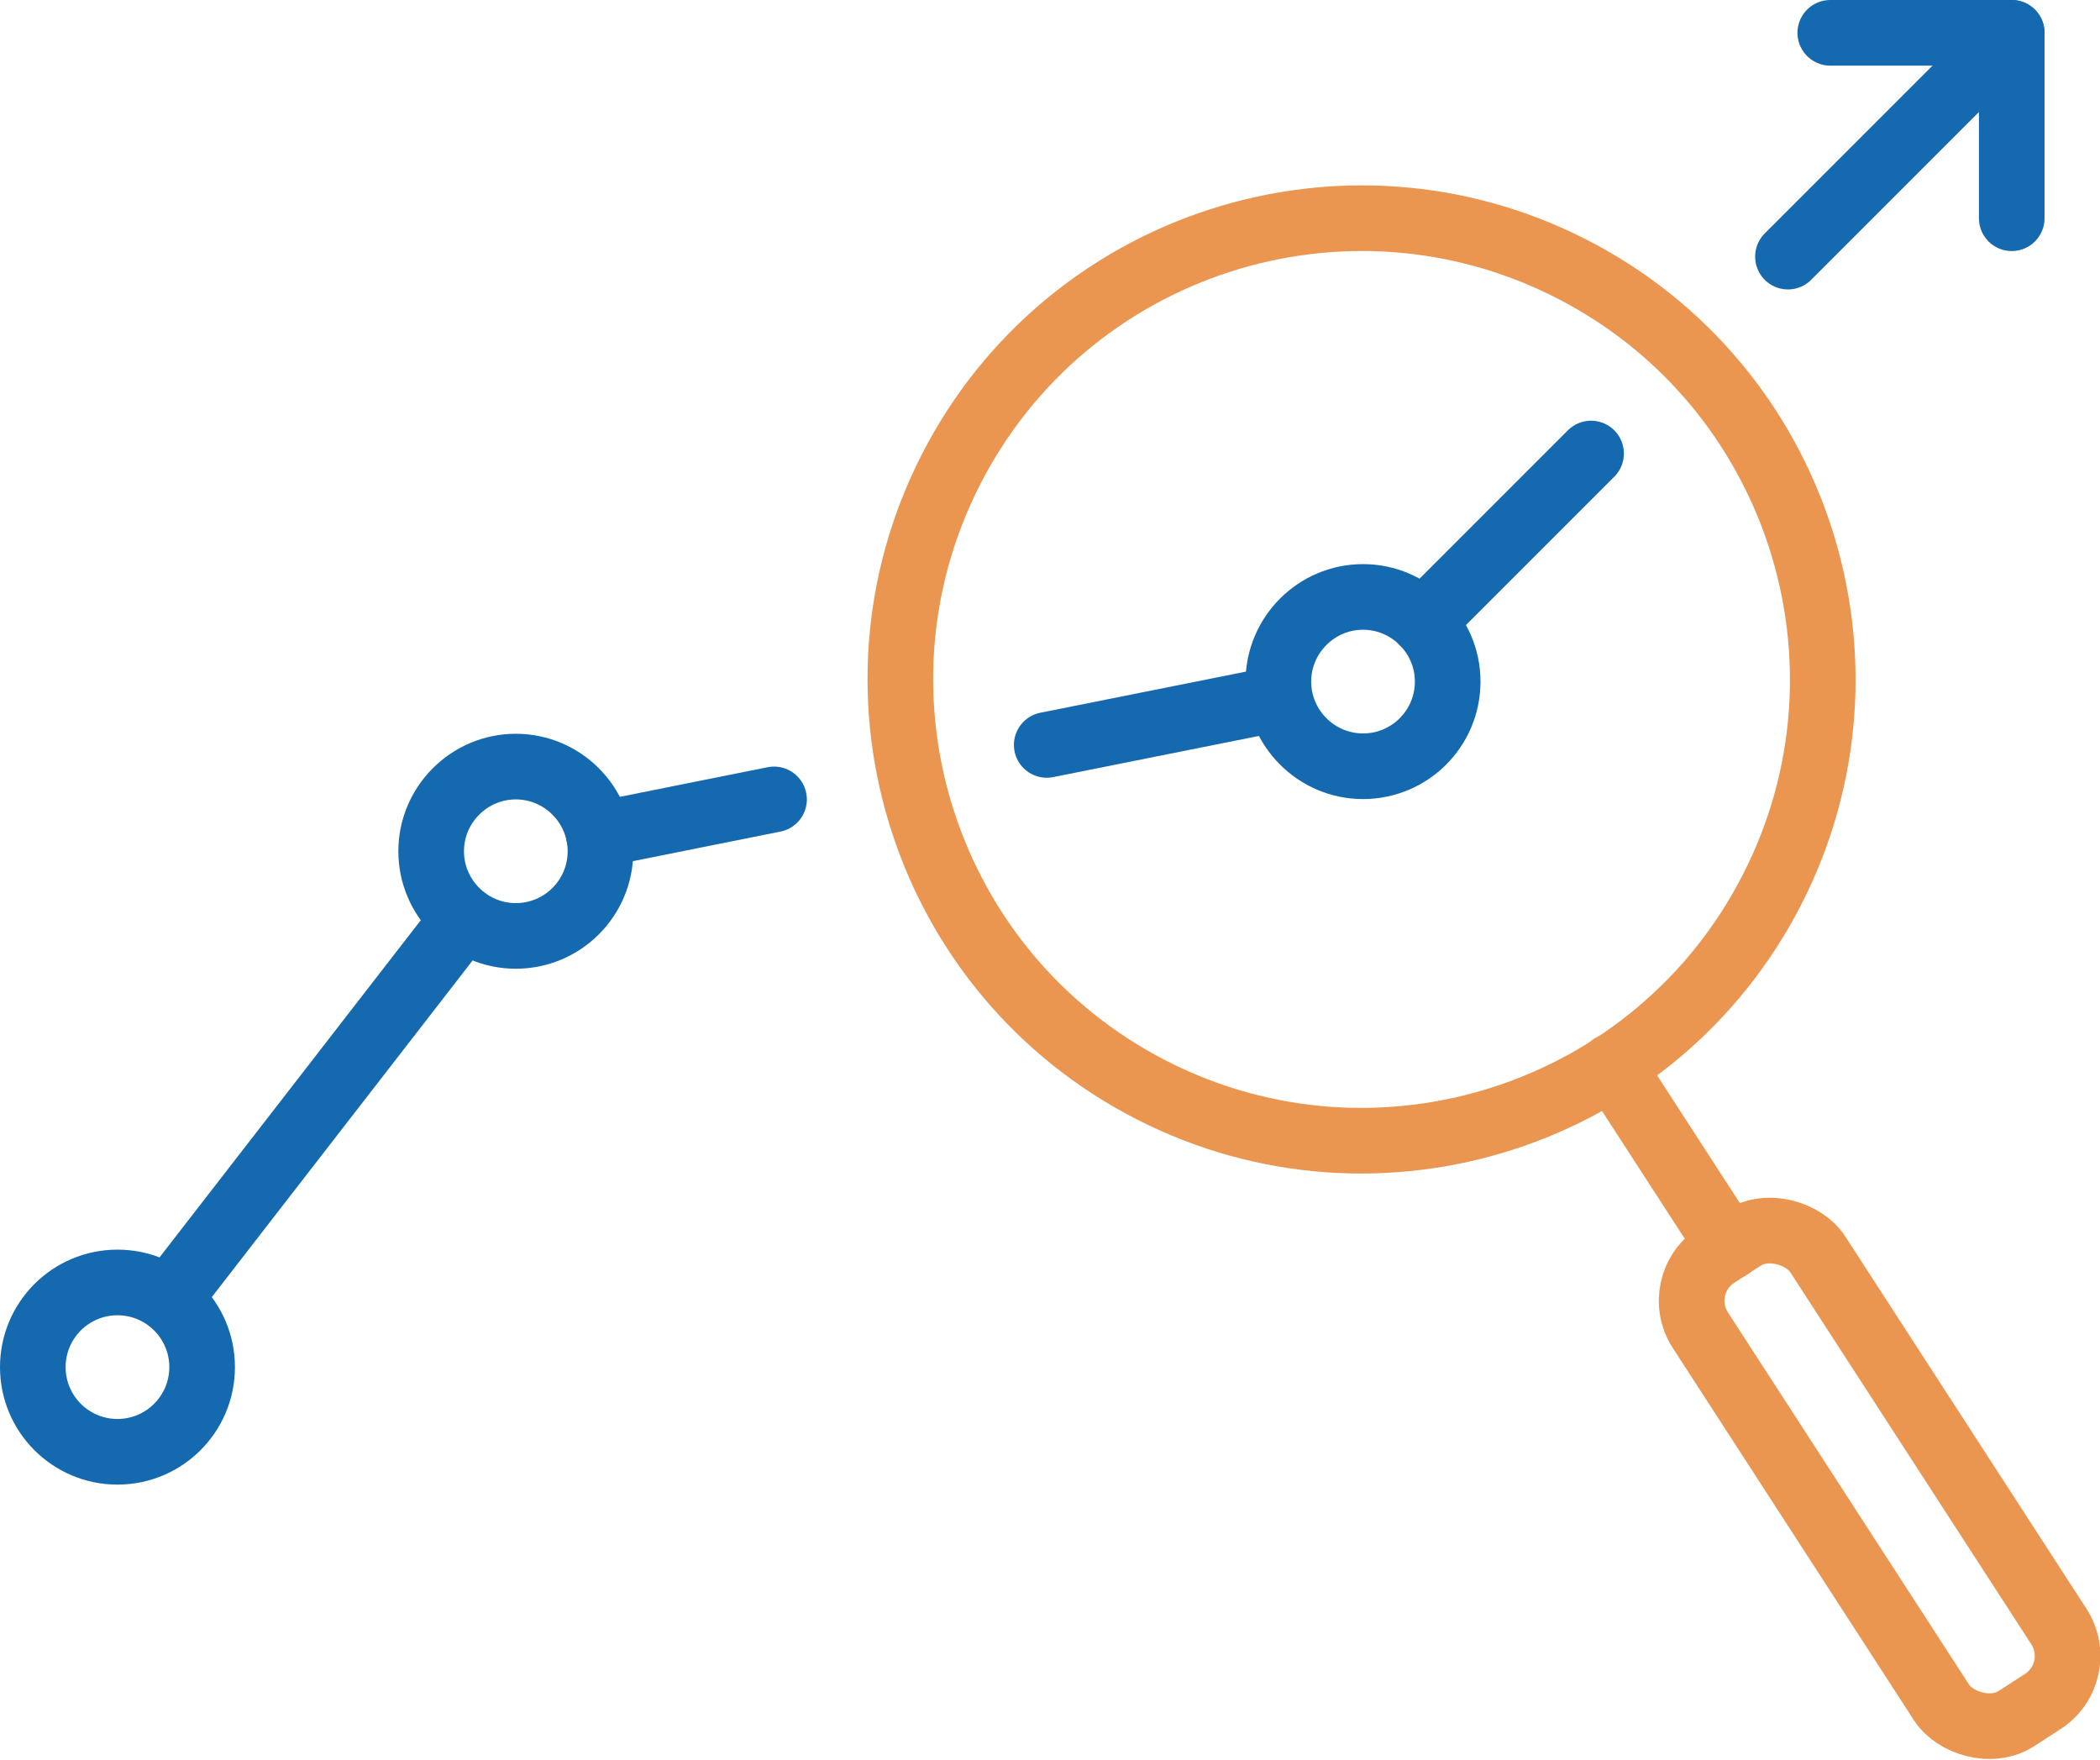
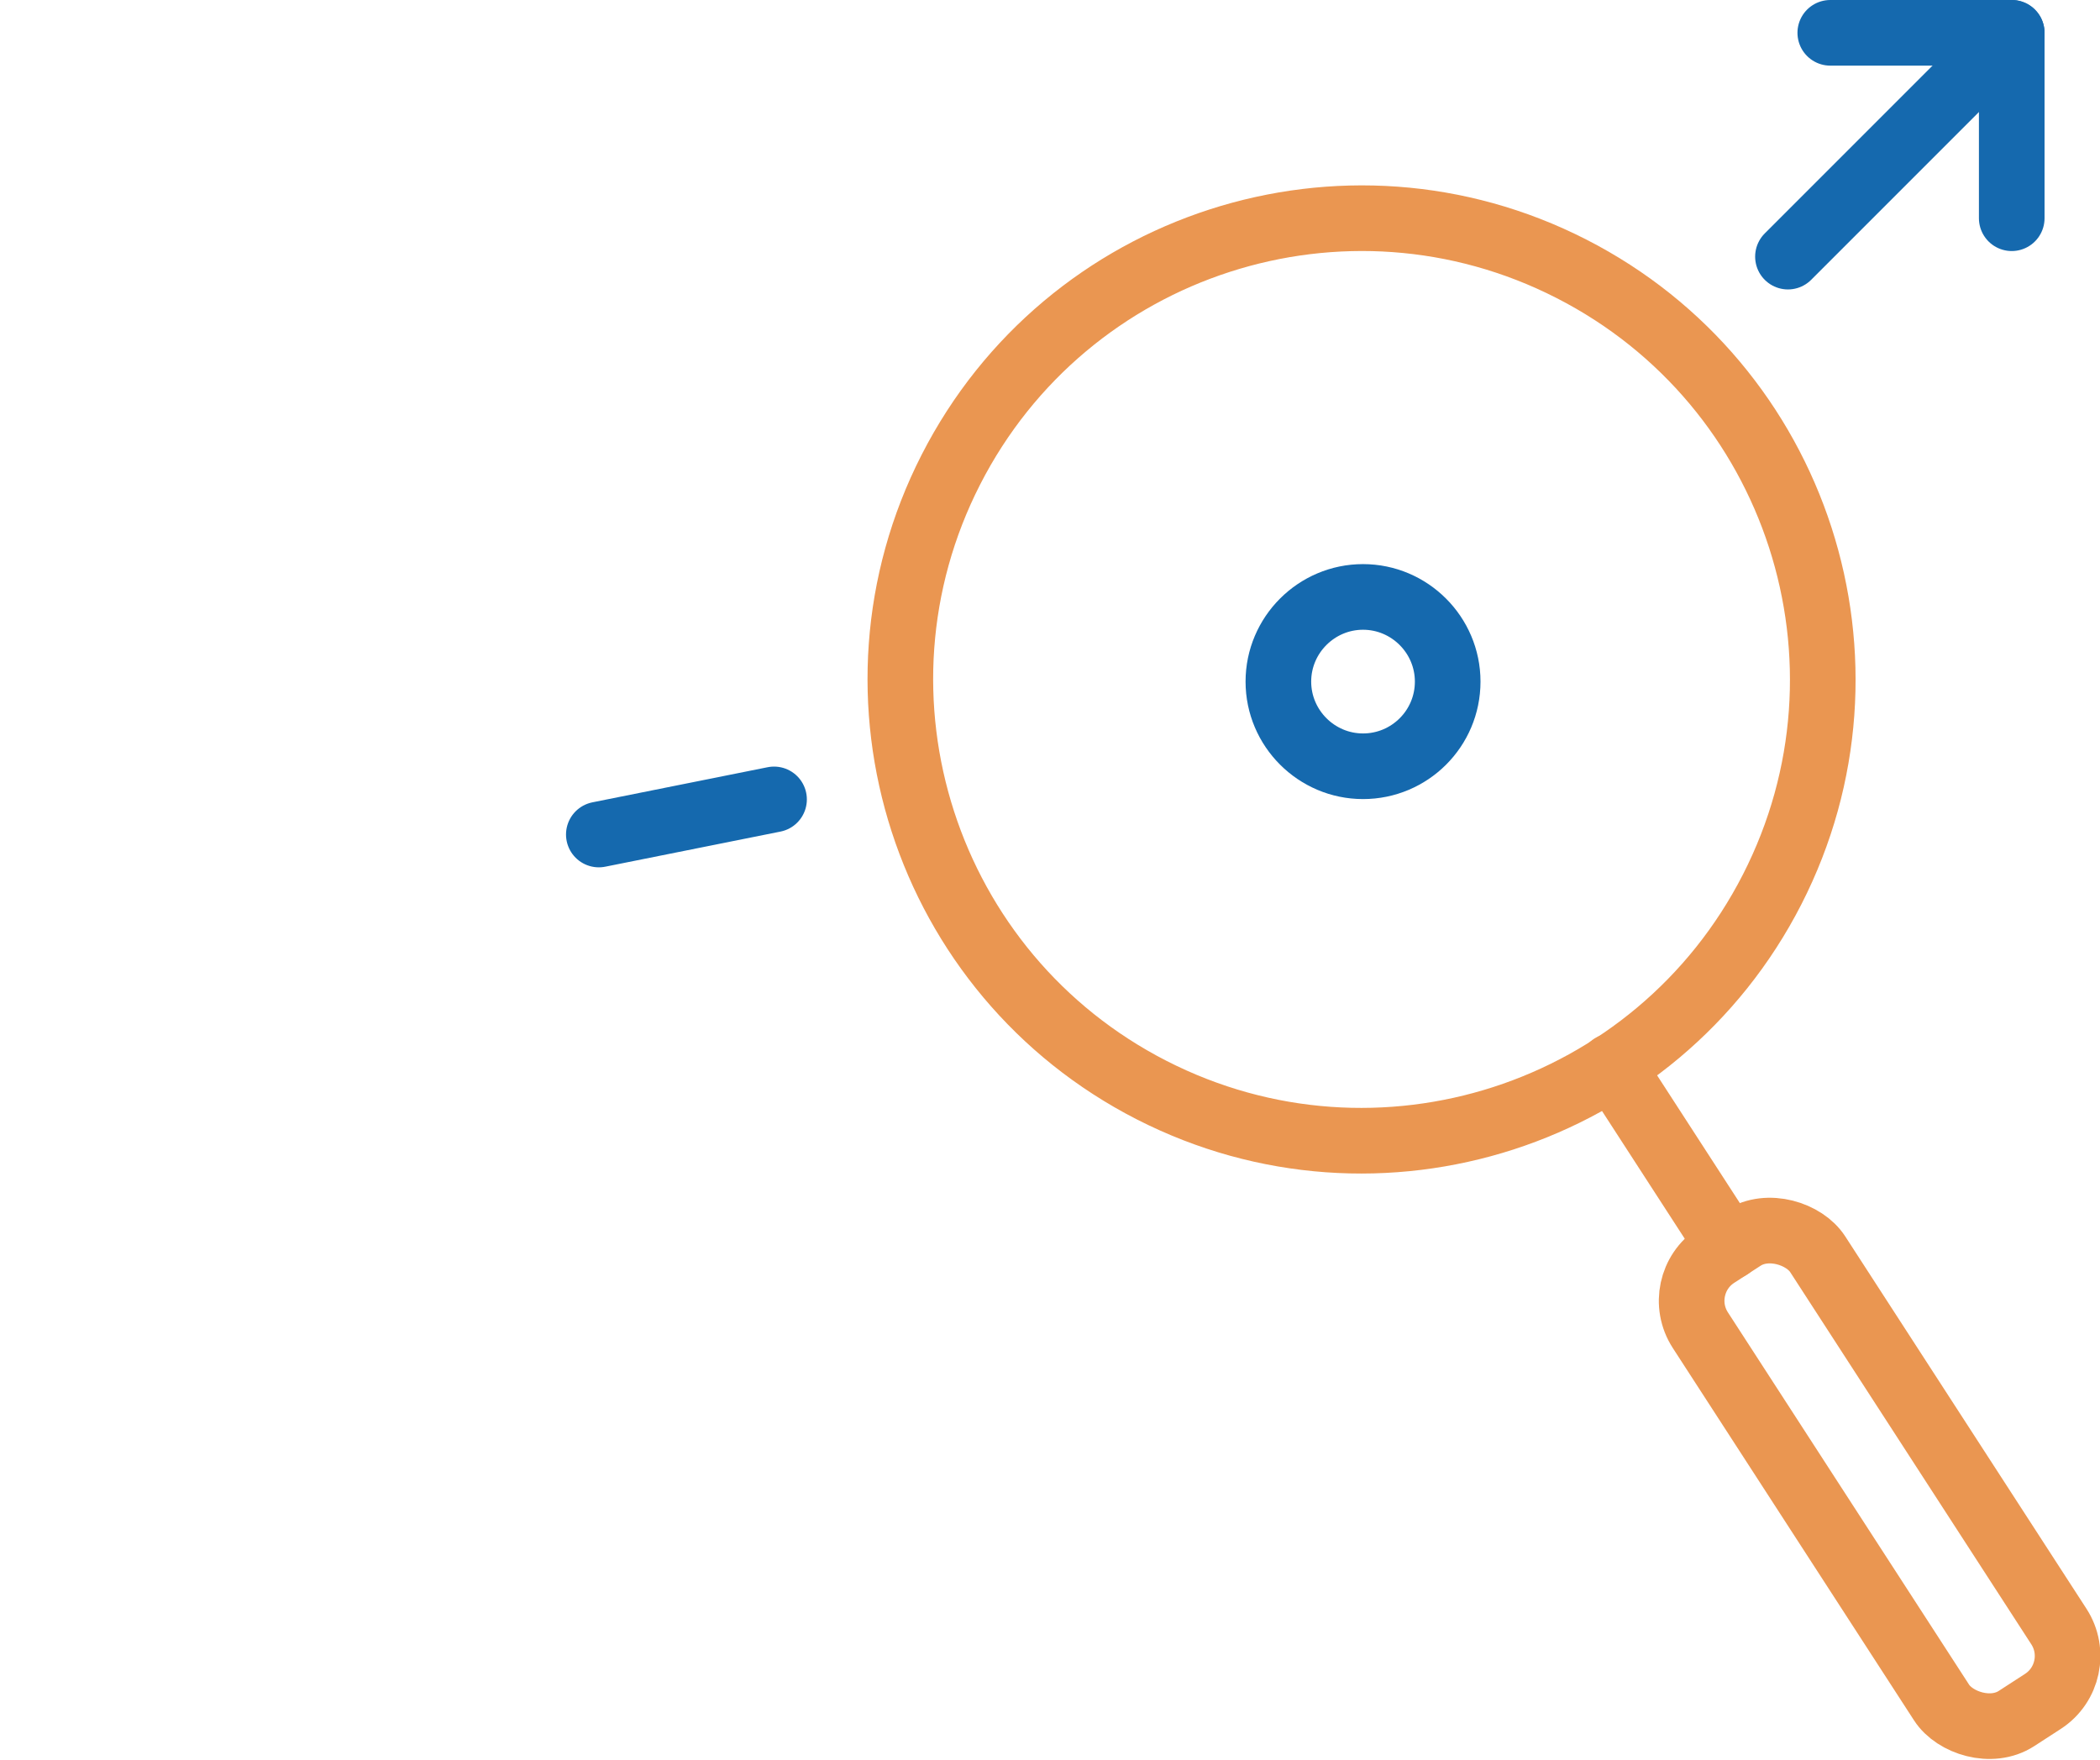
<svg xmlns="http://www.w3.org/2000/svg" id="uuid-4db2c83a-937c-44ad-8630-1167438752f4" viewBox="0 0 64 53.64">
  <defs>
    <style>.uuid-c3817c5c-88cb-461c-a0e9-718fe1a4214f{stroke:#ea9651;}.uuid-c3817c5c-88cb-461c-a0e9-718fe1a4214f,.uuid-9e019cae-6818-4c7f-8cd0-fce67590f477{fill:none;stroke-linecap:round;stroke-linejoin:round;stroke-width:2px;}.uuid-9e019cae-6818-4c7f-8cd0-fce67590f477{stroke:#1569ae;}</style>
  </defs>
  <g id="uuid-03e29361-0c2f-423a-b28f-65561b4c52ec">
-     <path class="uuid-9e019cae-6818-4c7f-8cd0-fce67590f477" d="M18.3,25.94c0,1.43-1.16,2.58-2.58,2.58s-2.58-1.16-2.58-2.58,1.16-2.58,2.58-2.58,2.58,1.16,2.58,2.58Z" />
    <path class="uuid-9e019cae-6818-4c7f-8cd0-fce67590f477" d="M44.12,20.77c0,1.43-1.16,2.58-2.58,2.58s-2.58-1.16-2.58-2.58,1.16-2.58,2.58-2.58,2.58,1.16,2.58,2.58Z" />
-     <circle class="uuid-9e019cae-6818-4c7f-8cd0-fce67590f477" cx="3.58" cy="41.66" r="2.58" />
    <line class="uuid-9e019cae-6818-4c7f-8cd0-fce67590f477" x1="23.59" y1="24.36" x2="18.25" y2="25.43" />
-     <line class="uuid-9e019cae-6818-4c7f-8cd0-fce67590f477" x1="38.85" y1="21.31" x2="31.9" y2="22.7" />
-     <line class="uuid-9e019cae-6818-4c7f-8cd0-fce67590f477" x1="14.09" y1="28.04" x2="5.14" y2="39.59" />
    <path class="uuid-c3817c5c-88cb-461c-a0e9-718fe1a4214f" d="M54.01,27.1c-3.53,6.91-12,9.65-18.91,6.12-6.91-3.53-9.65-12-6.12-18.91,3.53-6.91,12-9.65,18.91-6.12,6.91,3.53,9.65,12,6.12,18.91Z" />
    <rect class="uuid-c3817c5c-88cb-461c-a0e9-718fe1a4214f" x="55.15" y="36.65" width="4.26" height="16.82" rx="1.65" ry="1.65" transform="translate(-15.29 38.38) rotate(-32.94)" />
    <line class="uuid-c3817c5c-88cb-461c-a0e9-718fe1a4214f" x1="49.13" y1="32.49" x2="52.7" y2="38" />
    <line class="uuid-9e019cae-6818-4c7f-8cd0-fce67590f477" x1="61.31" y1="1" x2="54.49" y2="7.82" />
-     <line class="uuid-9e019cae-6818-4c7f-8cd0-fce67590f477" x1="48.49" y1="13.82" x2="43.36" y2="18.95" />
    <polyline class="uuid-9e019cae-6818-4c7f-8cd0-fce67590f477" points="55.78 1 61.31 1 61.31 6.65" />
  </g>
</svg>